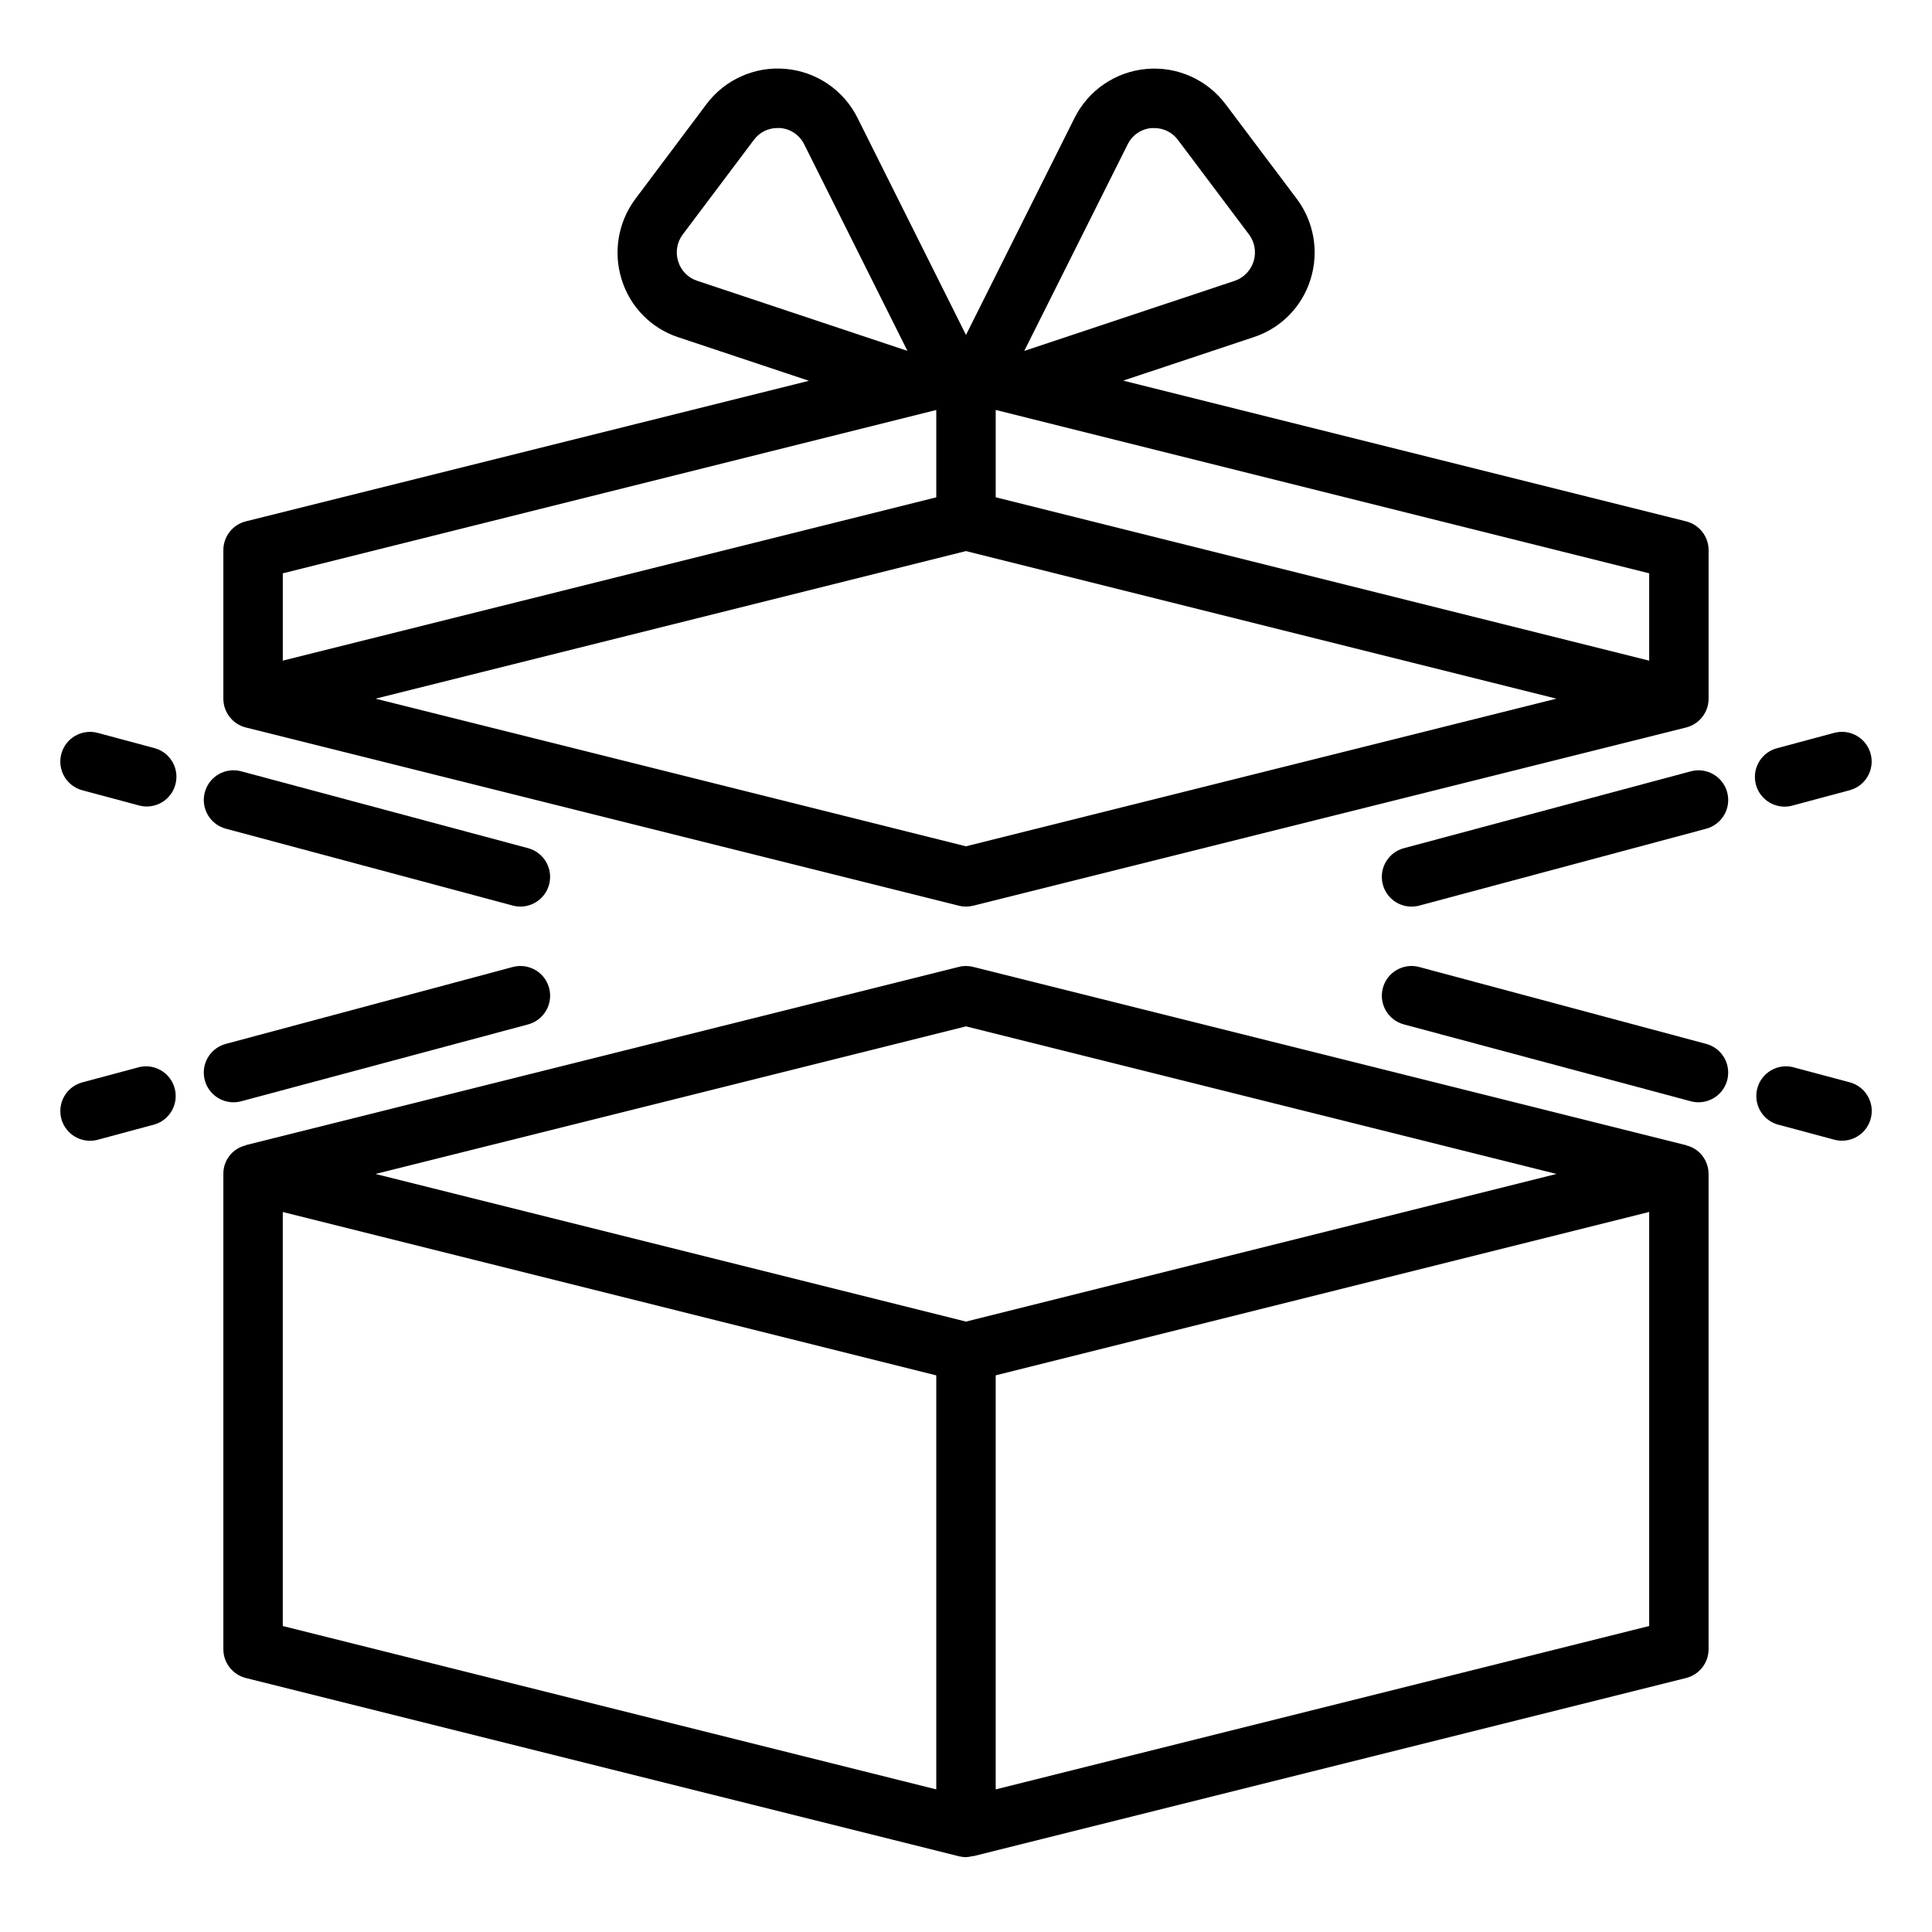
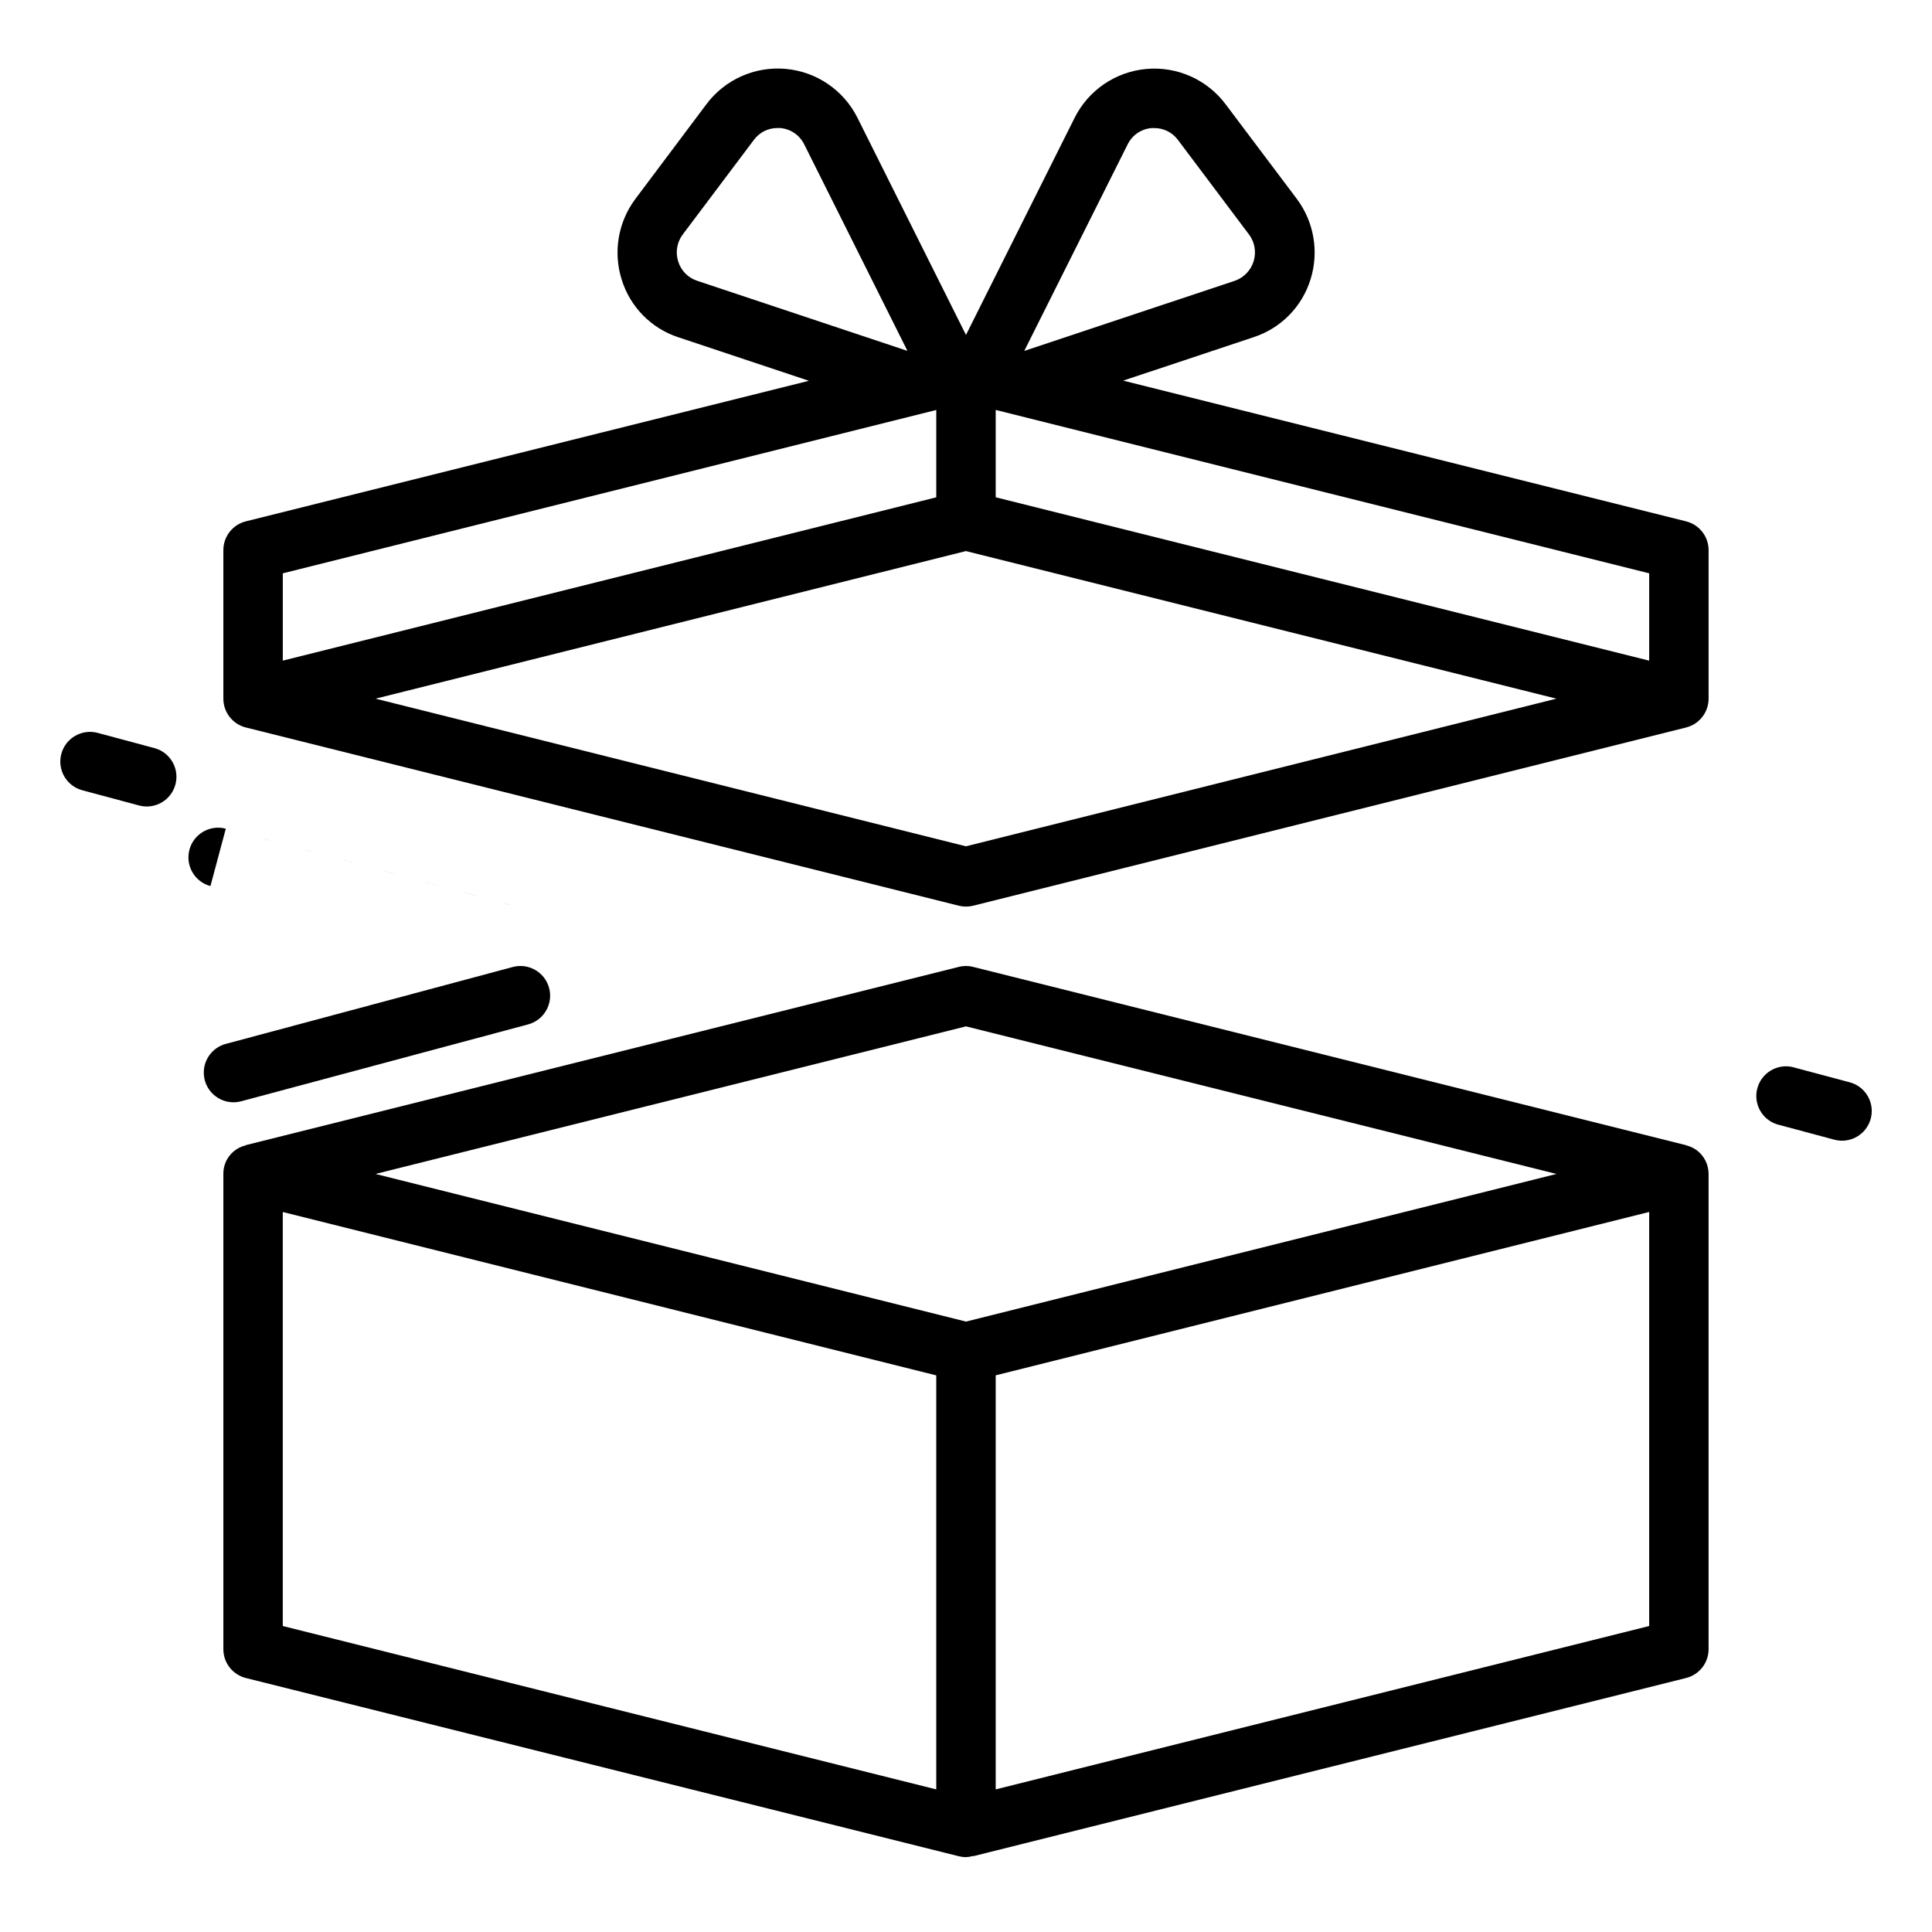
<svg xmlns="http://www.w3.org/2000/svg" fill="#000000" width="800px" height="800px" version="1.1" viewBox="144 144 512 512">
  <g>
    <path d="m590.82 447.52v-0.047l-0.242-0.062h-0.062l-188.62-47.172c-1.25-0.324-2.559-0.324-3.809 0l-188.93 47.23v0.059c-3.523 0.805-6.008 3.961-5.965 7.578v125.95c0 3.613 2.461 6.762 5.965 7.637l188.93 47.23c0.621 0.156 1.262 0.238 1.906 0.238 0.641-0.027 1.273-0.133 1.887-0.316v0.078l188.93-47.23c3.512-0.867 5.981-4.019 5.984-7.637v-125.95c-0.004-2.422-1.121-4.711-3.031-6.203-0.875-0.66-1.879-1.129-2.945-1.383zm-198.7 170.69-173.18-43.297v-109.72l173.18 43.297zm-148.61-163.1 156.49-39.113 156.49 39.113-156.49 39.125zm337.54 119.8-173.18 43.297v-109.73l173.18-43.297z" />
    <path d="m209.16 336.79 188.93 47.23v0.004c1.25 0.312 2.559 0.312 3.809 0l188.93-47.23v-0.004c3.504-0.875 5.965-4.023 5.969-7.637v-39.359c-0.004-3.613-2.465-6.762-5.969-7.633l-149.17-37.293 34.59-11.523c7.207-2.359 12.824-8.07 15.059-15.32 2.273-7.25 0.941-15.152-3.59-21.254l-18.895-25.113 0.004 0.004c-4.902-6.562-12.852-10.117-21.012-9.391-8.16 0.723-15.359 5.625-19.027 12.945l-28.793 57.547-28.781-57.594c-3.672-7.309-10.871-12.199-19.02-12.918-8.152-0.723-16.094 2.824-20.996 9.379l-18.895 25.191 0.004-0.004c-4.516 6.109-5.84 14.008-3.559 21.254 2.227 7.238 7.824 12.949 15.02 15.312l34.598 11.531-149.21 37.246c-3.504 0.871-5.965 4.019-5.965 7.633v39.359c0 3.613 2.461 6.762 5.965 7.637zm190.83 31.488-156.47-39.125 156.47-39.113 156.47 39.113zm181.06-49.199-173.18-43.297v-23.145l173.18 43.297zm-138.21-136.82c1.207-2.457 3.621-4.098 6.352-4.32h0.684c2.481-0.016 4.824 1.152 6.297 3.148l18.852 25.09 0.004-0.004c1.5 2.039 1.941 4.668 1.191 7.082-0.75 2.418-2.606 4.332-4.992 5.16l-55.789 18.586zm-119.11 31.031c-0.777-2.41-0.344-5.047 1.156-7.086l18.895-25.129v0.004c1.469-2.004 3.812-3.176 6.297-3.148h0.684c2.723 0.219 5.133 1.852 6.348 4.297l27.371 54.758-55.758-18.586c-2.394-0.793-4.254-2.699-4.992-5.109zm68.391 39.359v23.145l-173.18 43.281v-23.137z" />
-     <path d="m592.07 348.41-76.035 20.371c-3.816 1.023-6.285 4.715-5.769 8.633 0.516 3.918 3.859 6.848 7.809 6.844 0.691 0 1.379-0.09 2.047-0.266l76.035-20.371v-0.004c4.199-1.125 6.691-5.441 5.566-9.641-1.125-4.203-5.441-6.695-9.645-5.566z" />
-     <path d="m616.92 357.77c0.688 0 1.371-0.09 2.035-0.27l15.215-4.078h0.004c4.199-1.125 6.691-5.441 5.566-9.641-1.129-4.199-5.445-6.691-9.645-5.566l-15.191 4.078c-3.816 1.02-6.285 4.711-5.769 8.629 0.512 3.914 3.848 6.844 7.801 6.848z" />
-     <path d="m596.15 420.64-76.035-20.371v-0.004c-4.199-1.125-8.516 1.367-9.645 5.566-1.125 4.199 1.367 8.516 5.566 9.645l76.035 20.371c0.668 0.176 1.359 0.266 2.047 0.27 3.953-0.004 7.289-2.934 7.801-6.848 0.516-3.918-1.953-7.609-5.769-8.629z" />
    <path d="m634.18 430.82-15.219-4.062c-4.102-0.879-8.172 1.617-9.254 5.668-1.082 4.055 1.207 8.246 5.203 9.527l15.207 4.078c0.668 0.176 1.355 0.266 2.047 0.266 3.949 0 7.285-2.93 7.801-6.848 0.516-3.914-1.953-7.606-5.769-8.629z" />
-     <path d="m203.84 363.61 76.035 20.371v0.004c0.664 0.176 1.352 0.266 2.039 0.266 3.949 0 7.285-2.93 7.801-6.848 0.516-3.914-1.953-7.606-5.769-8.629l-76.027-20.371c-4.199-1.129-8.52 1.363-9.645 5.566-1.125 4.199 1.367 8.516 5.566 9.641z" />
+     <path d="m203.84 363.61 76.035 20.371v0.004l-76.027-20.371c-4.199-1.129-8.52 1.363-9.645 5.566-1.125 4.199 1.367 8.516 5.566 9.641z" />
    <path d="m185.09 342.3-15.195-4.078c-4.199-1.125-8.516 1.367-9.641 5.566-1.129 4.199 1.363 8.516 5.562 9.641l15.215 4.078h0.004c4.156 1.008 8.355-1.488 9.457-5.621 1.102-4.133-1.297-8.391-5.402-9.586z" />
    <path d="m207.92 435.85 76.035-20.371c4.199-1.129 6.691-5.445 5.566-9.645s-5.445-6.691-9.645-5.566l-76.035 20.375c-3.816 1.02-6.285 4.711-5.769 8.629 0.512 3.914 3.852 6.844 7.801 6.848 0.691-0.004 1.379-0.094 2.047-0.27z" />
-     <path d="m181.04 426.76-15.215 4.078h-0.004c-3.816 1.023-6.281 4.715-5.769 8.629 0.516 3.918 3.852 6.848 7.801 6.848 0.691 0 1.379-0.09 2.047-0.266l15.195-4.094c3.992-1.281 6.281-5.473 5.199-9.527-1.082-4.051-5.152-6.547-9.254-5.668z" />
  </g>
</svg>